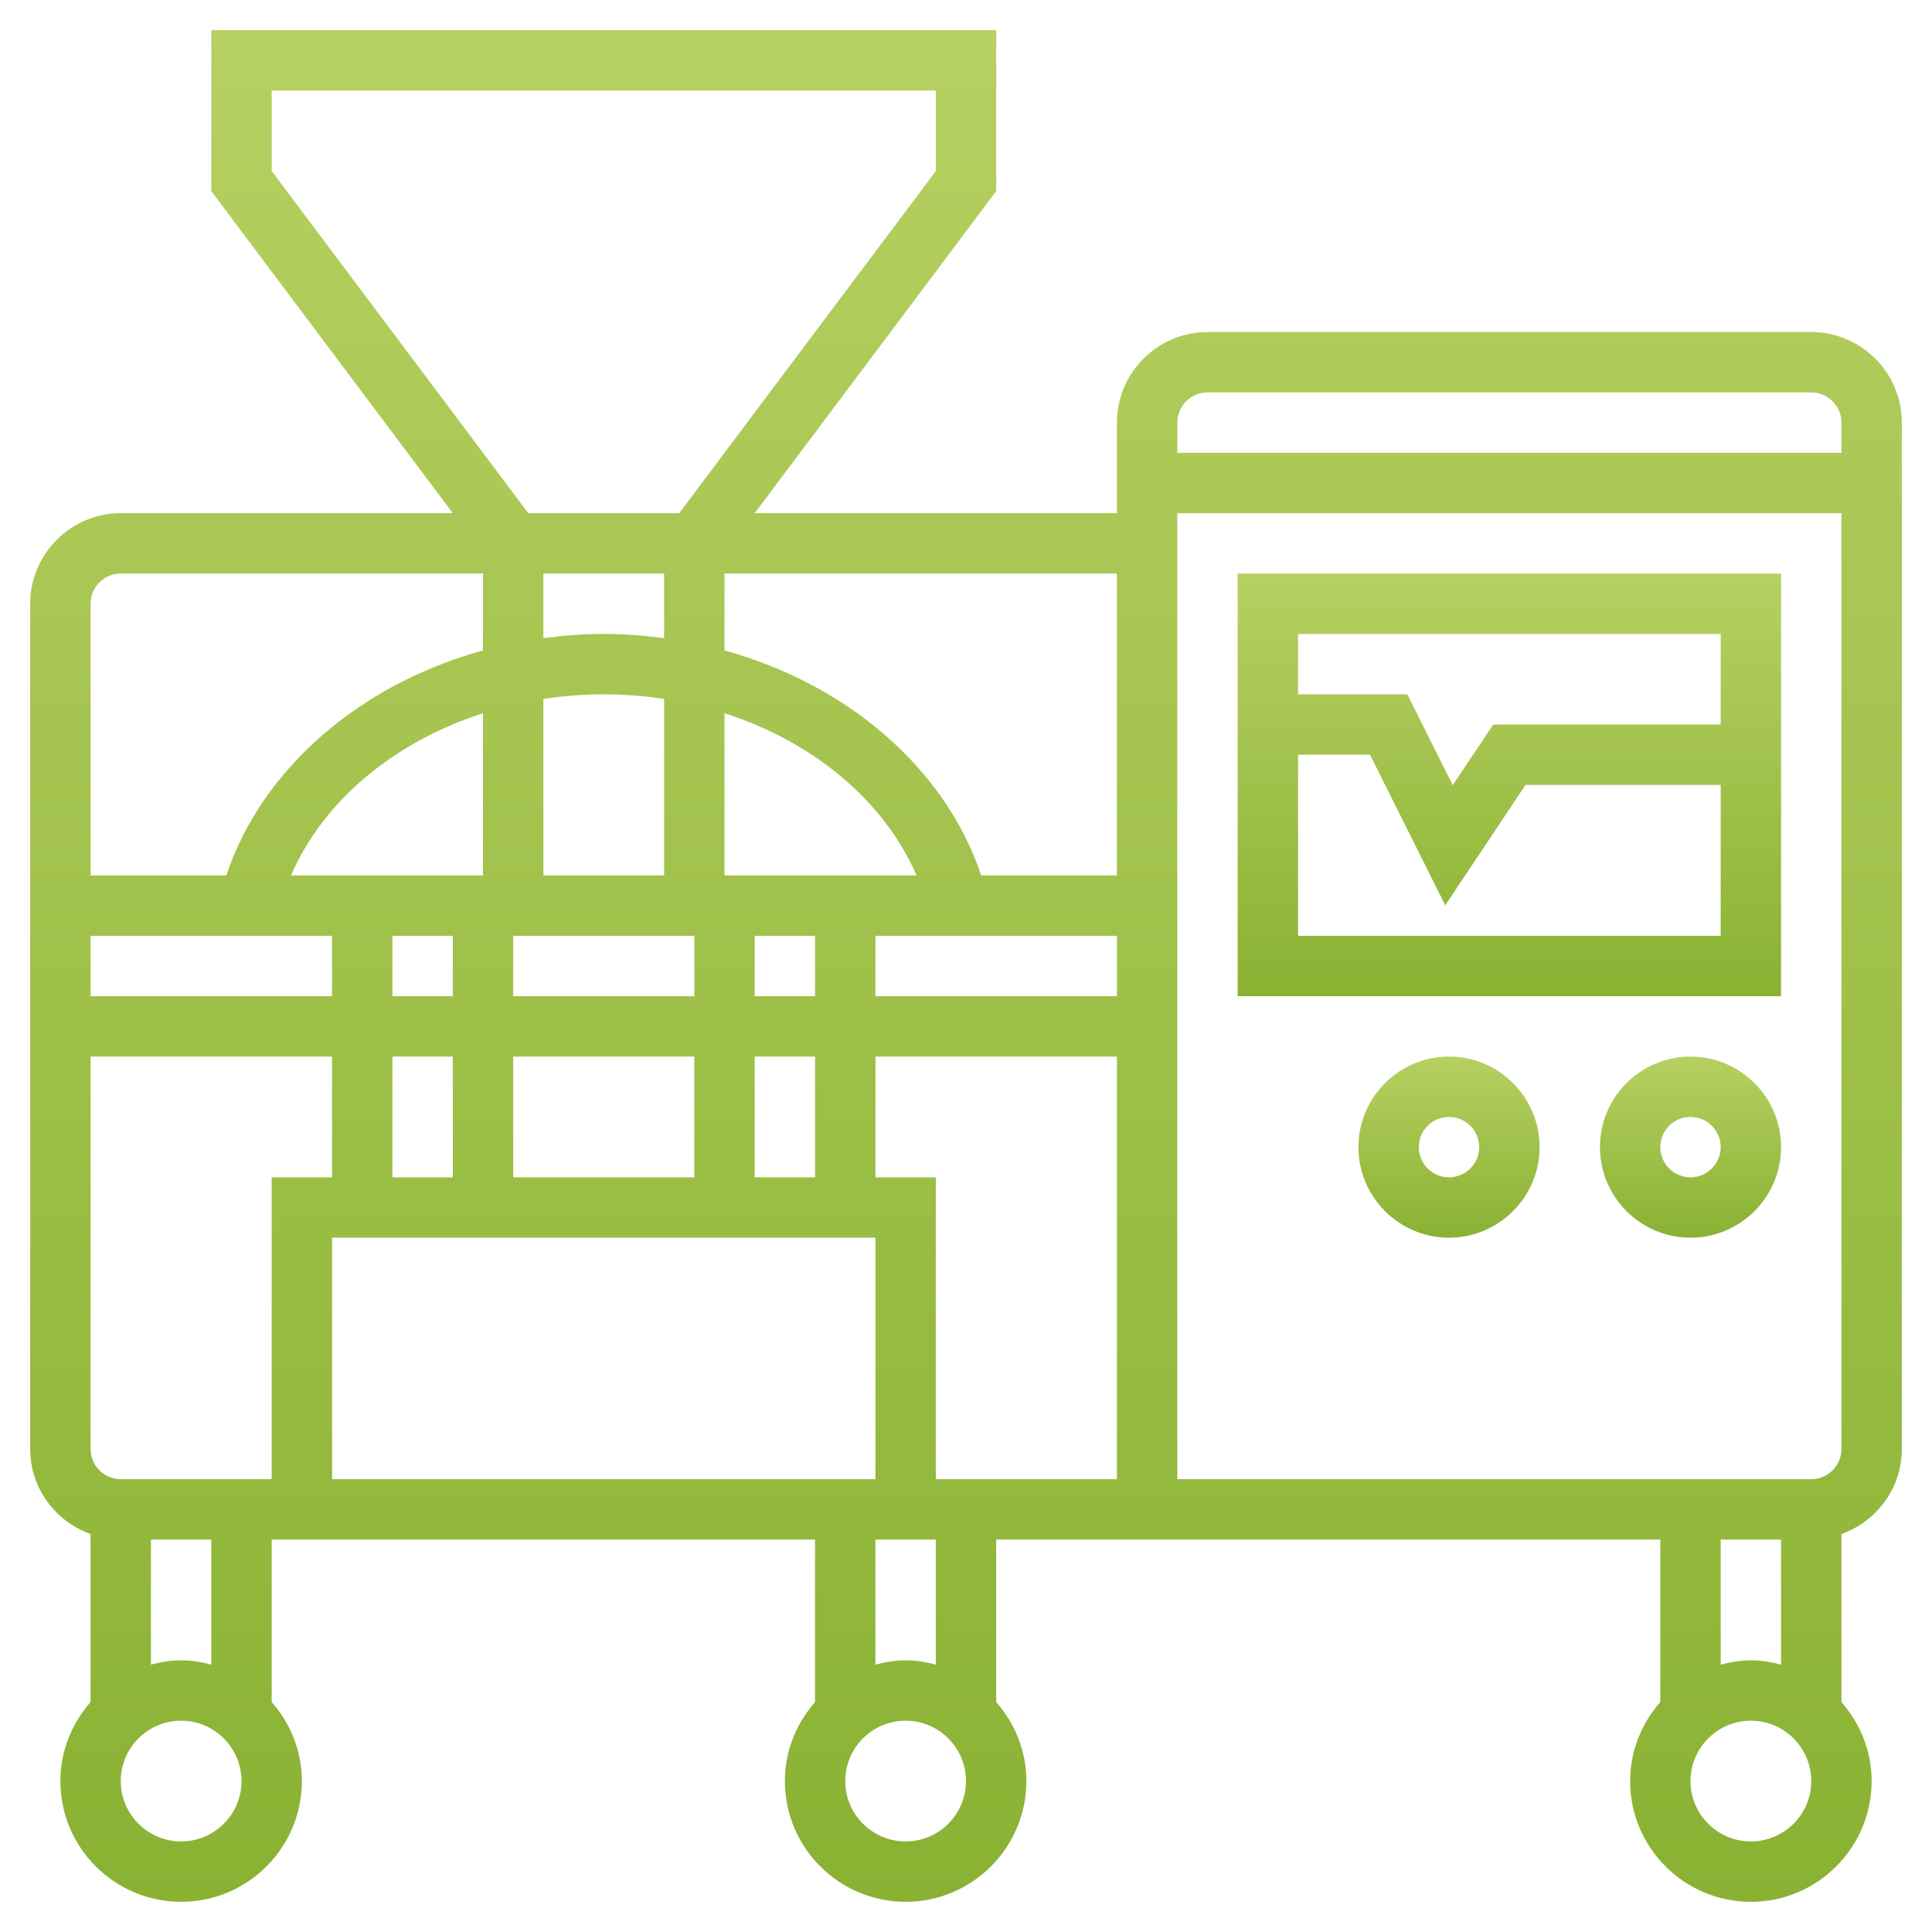
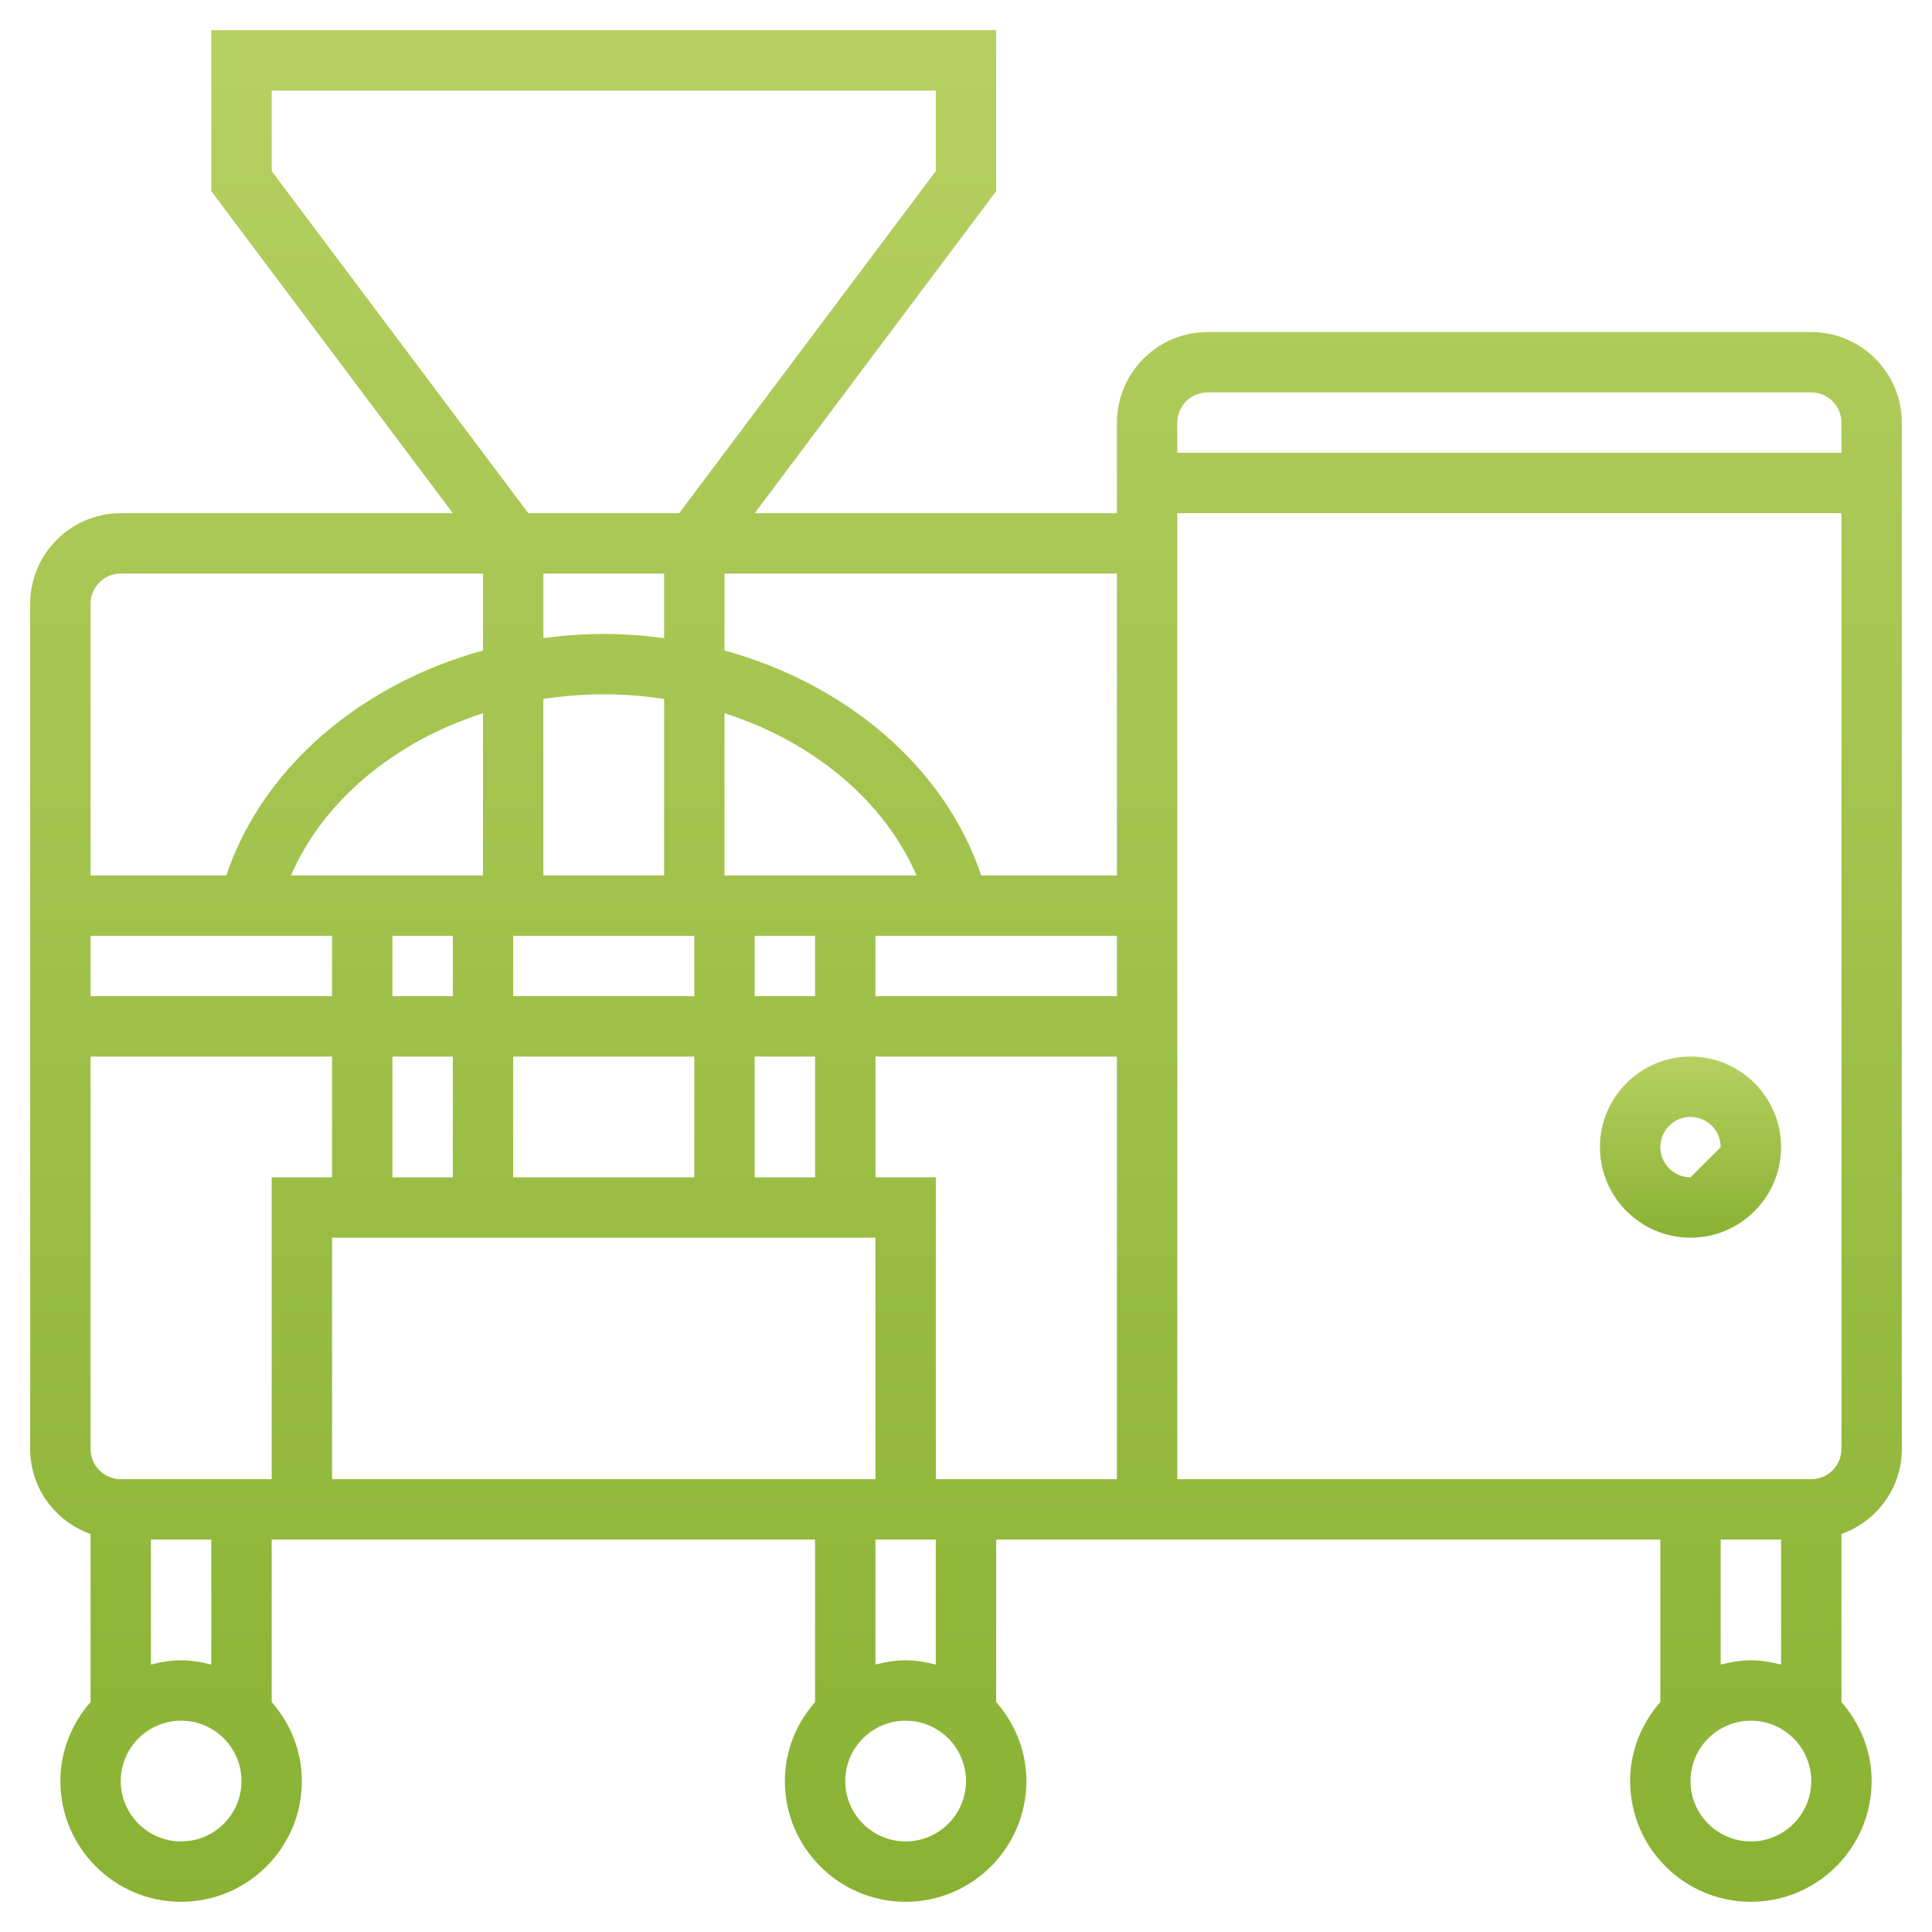
<svg xmlns="http://www.w3.org/2000/svg" width="192" height="192" viewBox="0 0 192 192" fill="none">
  <path d="M180 33H120C115.038 33 111 37.038 111 42V51H75L99 18.999V3H21V18.999L45 51H12C7.038 51 3 55.038 3 60V144C3 147.906 5.517 151.206 9 152.448V169.149C7.155 171.258 6 173.985 6 177C6 183.618 11.382 189 18 189C24.618 189 30 183.618 30 177C30 173.985 28.845 171.258 27 169.146V153H81V169.146C79.155 171.255 78 173.982 78 177C78 183.618 83.382 189 90 189C96.618 189 102 183.618 102 177C102 173.985 100.845 171.258 99 169.146V153H165V169.146C163.155 171.255 162 173.982 162 177C162 183.618 167.382 189 174 189C180.618 189 186 183.618 186 177C186 173.985 184.845 171.258 183 169.146V152.448C186.483 151.206 189 147.906 189 144V42C189 37.038 184.962 33 180 33V33ZM120 39H180C181.653 39 183 40.347 183 42V45H117V42C117 40.347 118.347 39 120 39ZM111 87H97.509C93.933 76.308 84.177 68.001 72 64.641V57H111V87ZM33 147V123H87V147H33ZM12 147C10.347 147 9 145.656 9 144V105H33V117H27V147H12ZM66 57V63.417C64.035 63.156 62.037 63 60 63C57.966 63 55.965 63.156 54 63.417V57H66ZM60 69C62.043 69 64.047 69.162 66 69.459V87H54V69.459C55.953 69.162 57.957 69 60 69ZM72 87V70.878C80.802 73.707 87.858 79.551 91.086 87H72ZM51 117V105H69V117H51ZM45 93V99H39V93H45ZM45 105V117H39V105H45ZM51 99V93H69V99H51ZM48 87H28.914C32.142 79.554 39.201 73.71 48 70.881V87ZM33 93V99H9V93H33ZM75 117V105H81V117H75ZM75 99V93H81V99H75ZM87 93H111V99H87V93ZM27 17.001V9H93V17.001L67.5 51H52.5L27 17.001ZM12 57H48V64.641C35.826 68.001 26.067 76.308 22.491 87H9V60C9 58.347 10.347 57 12 57ZM18 183C14.691 183 12 180.309 12 177C12 173.691 14.691 171 18 171C21.309 171 24 173.691 24 177C24 180.309 21.309 183 18 183ZM21 165.426C20.034 165.174 19.041 165 18 165C16.959 165 15.966 165.174 15 165.426V153H21V165.426ZM90 183C86.691 183 84 180.309 84 177C84 173.691 86.691 171 90 171C93.309 171 96 173.691 96 177C96 180.309 93.309 183 90 183ZM93 165.426C92.034 165.174 91.041 165 90 165C88.959 165 87.966 165.174 87 165.426V153H93V165.426ZM93 147V117H87V105H111V147H93ZM177 153V165.426C176.034 165.174 175.041 165 174 165C172.959 165 171.966 165.174 171 165.426V153H177ZM174 183C170.691 183 168 180.309 168 177C168 173.691 170.691 171 174 171C177.309 171 180 173.691 180 177C180 180.309 177.309 183 174 183ZM180 147H117V51H183V144C183 145.656 181.653 147 180 147Z" fill="url(#paint0_linear)" />
-   <path d="M123 99H177V57H123V99ZM129 93V75H136.146L143.628 89.964L151.605 78H171V93H129ZM171 63V72H148.395L144.372 78.036L139.854 69H129V63H171Z" fill="url(#paint1_linear)" />
-   <path d="M144 105C139.038 105 135 109.038 135 114C135 118.962 139.038 123 144 123C148.962 123 153 118.962 153 114C153 109.038 148.962 105 144 105ZM144 117C142.347 117 141 115.656 141 114C141 112.344 142.347 111 144 111C145.653 111 147 112.344 147 114C147 115.656 145.653 117 144 117Z" fill="url(#paint2_linear)" />
-   <path d="M168 105C163.038 105 159 109.038 159 114C159 118.962 163.038 123 168 123C172.962 123 177 118.962 177 114C177 109.038 172.962 105 168 105ZM168 117C166.347 117 165 115.656 165 114C165 112.344 166.347 111 168 111C169.653 111 171 112.344 171 114C171 115.656 169.653 117 168 117Z" fill="url(#paint3_linear)" />
+   <path d="M168 105C163.038 105 159 109.038 159 114C159 118.962 163.038 123 168 123C172.962 123 177 118.962 177 114C177 109.038 172.962 105 168 105ZM168 117C166.347 117 165 115.656 165 114C165 112.344 166.347 111 168 111C169.653 111 171 112.344 171 114Z" fill="url(#paint3_linear)" />
  <defs>
    <linearGradient id="paint0_linear" x1="96" y1="3" x2="96" y2="189" gradientUnits="userSpaceOnUse">
      <stop stop-color="#B6D061" />
      <stop offset="1" stop-color="#89B233" />
    </linearGradient>
    <linearGradient id="paint1_linear" x1="150" y1="57" x2="150" y2="99" gradientUnits="userSpaceOnUse">
      <stop stop-color="#B6D061" />
      <stop offset="1" stop-color="#89B233" />
    </linearGradient>
    <linearGradient id="paint2_linear" x1="144" y1="105" x2="144" y2="123" gradientUnits="userSpaceOnUse">
      <stop stop-color="#B6D061" />
      <stop offset="1" stop-color="#89B233" />
    </linearGradient>
    <linearGradient id="paint3_linear" x1="168" y1="105" x2="168" y2="123" gradientUnits="userSpaceOnUse">
      <stop stop-color="#B6D061" />
      <stop offset="1" stop-color="#89B233" />
    </linearGradient>
  </defs>
</svg>